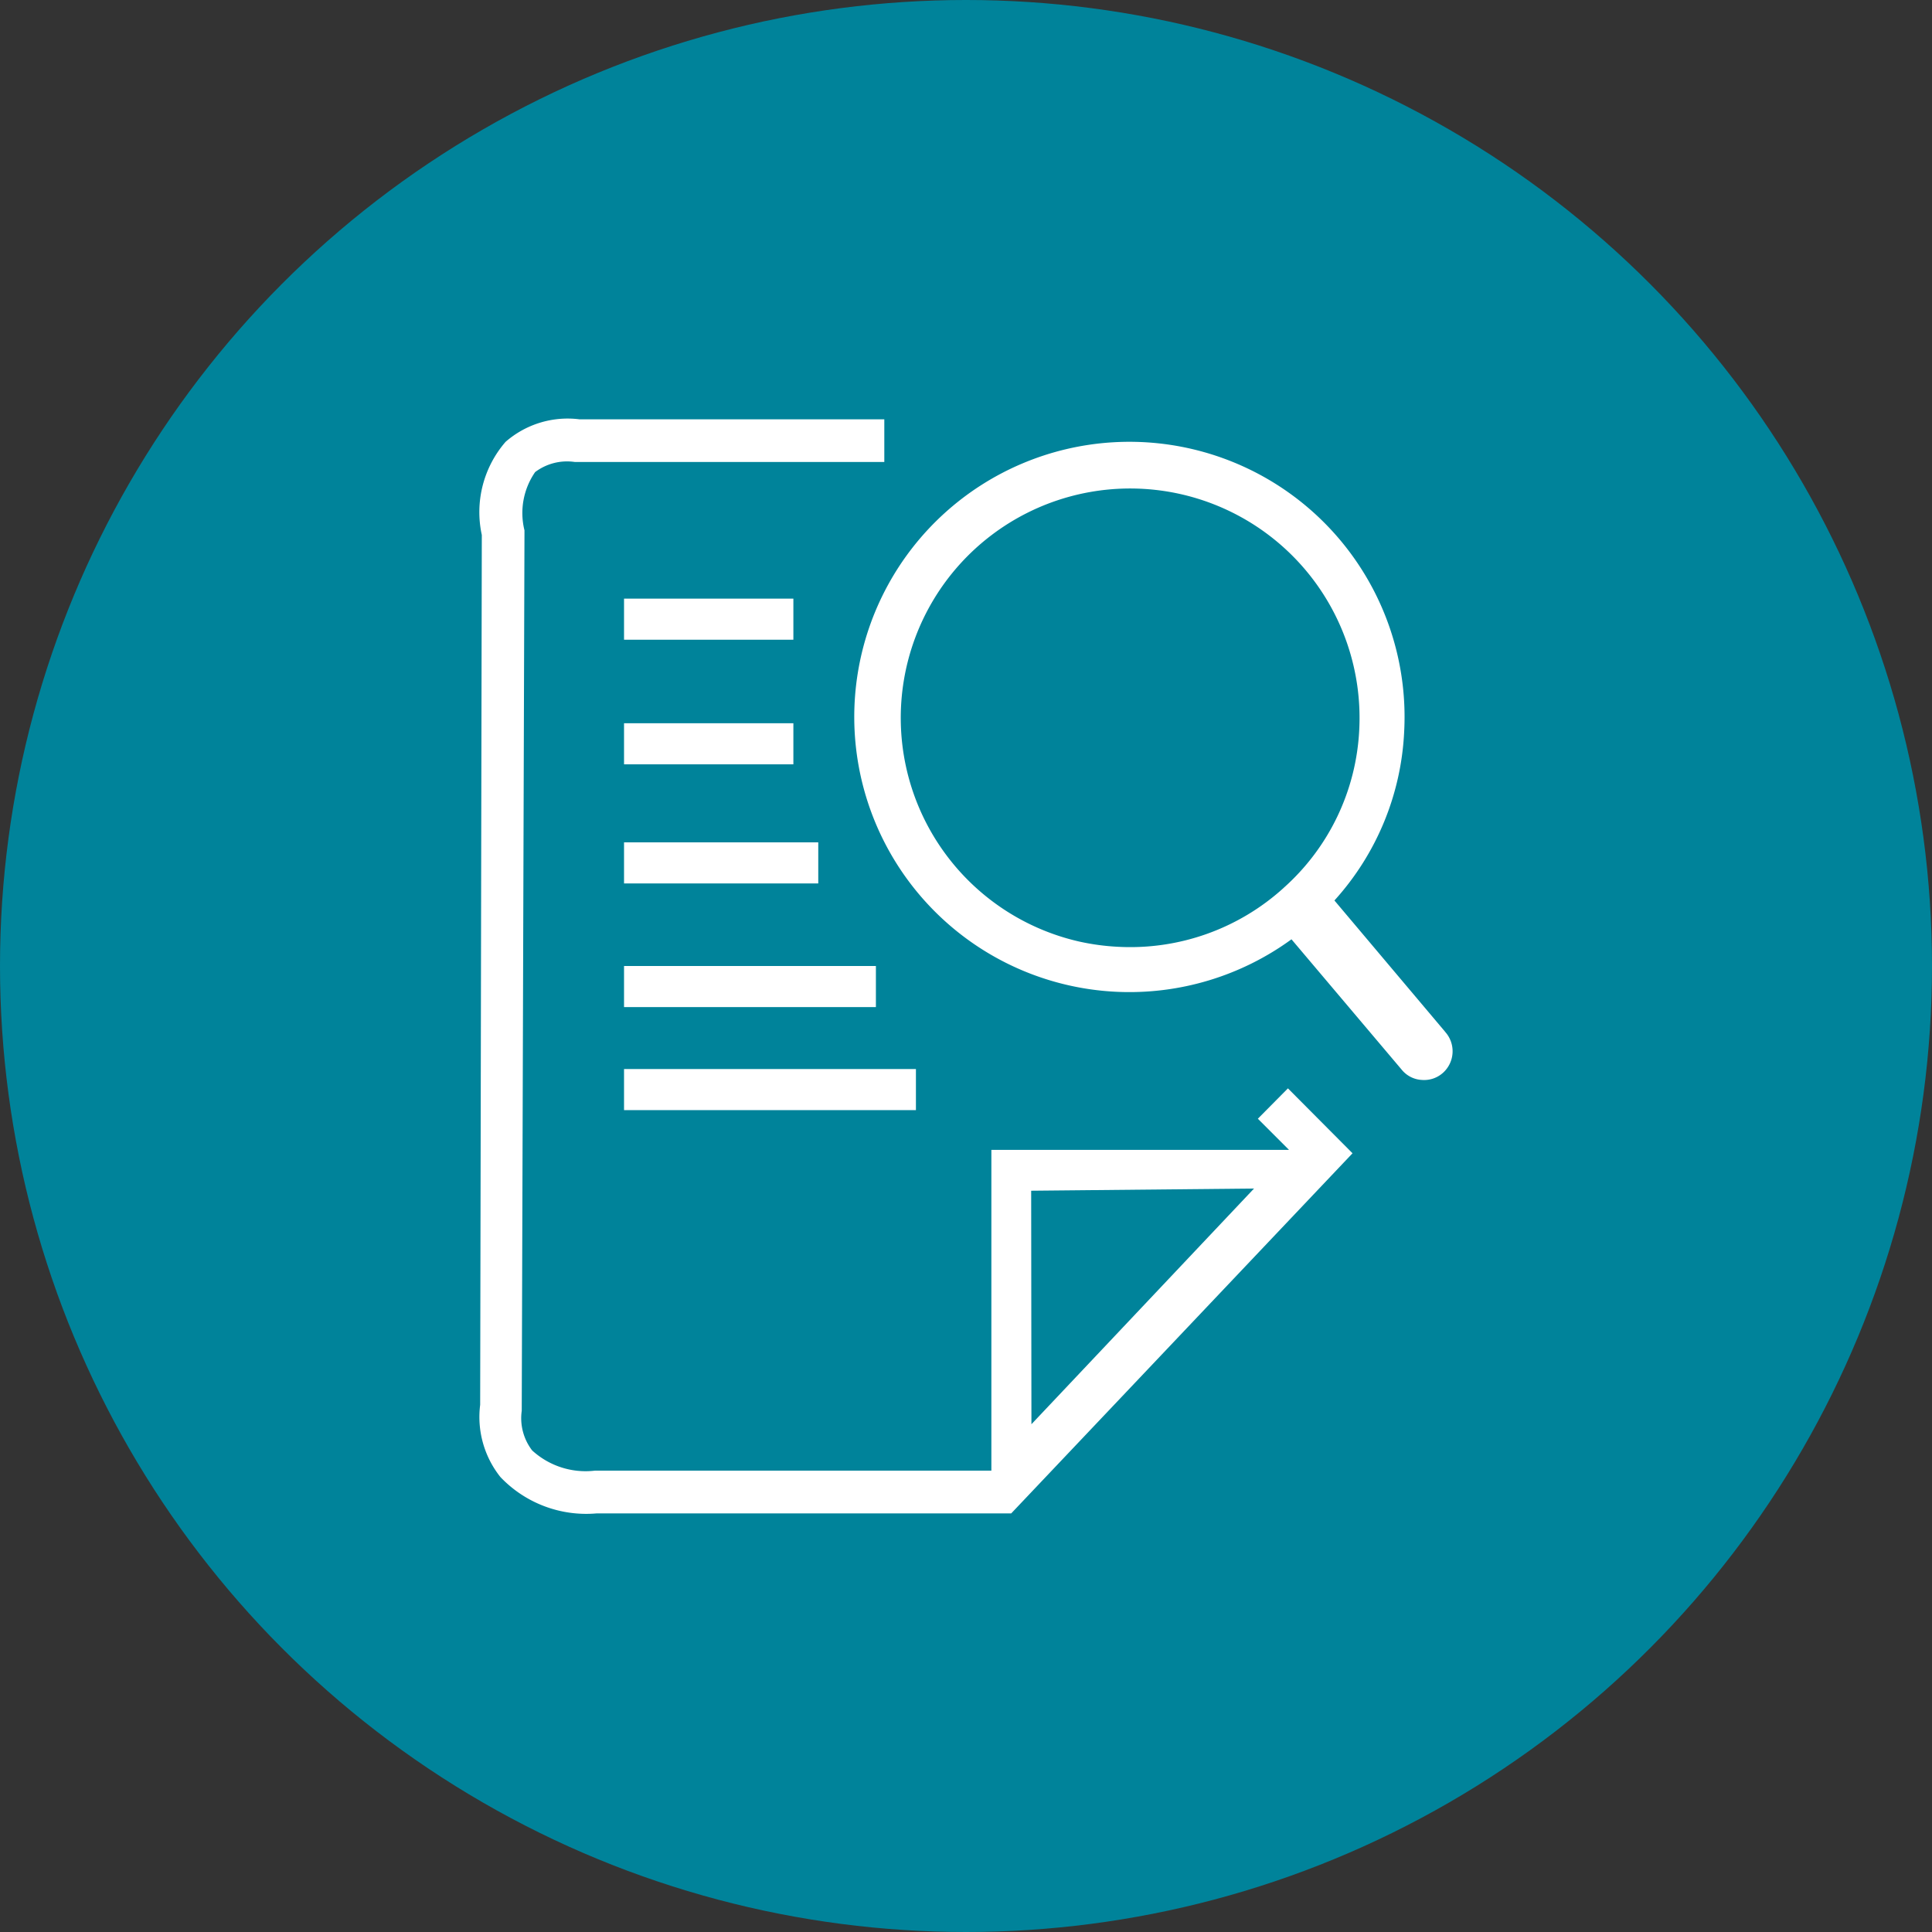
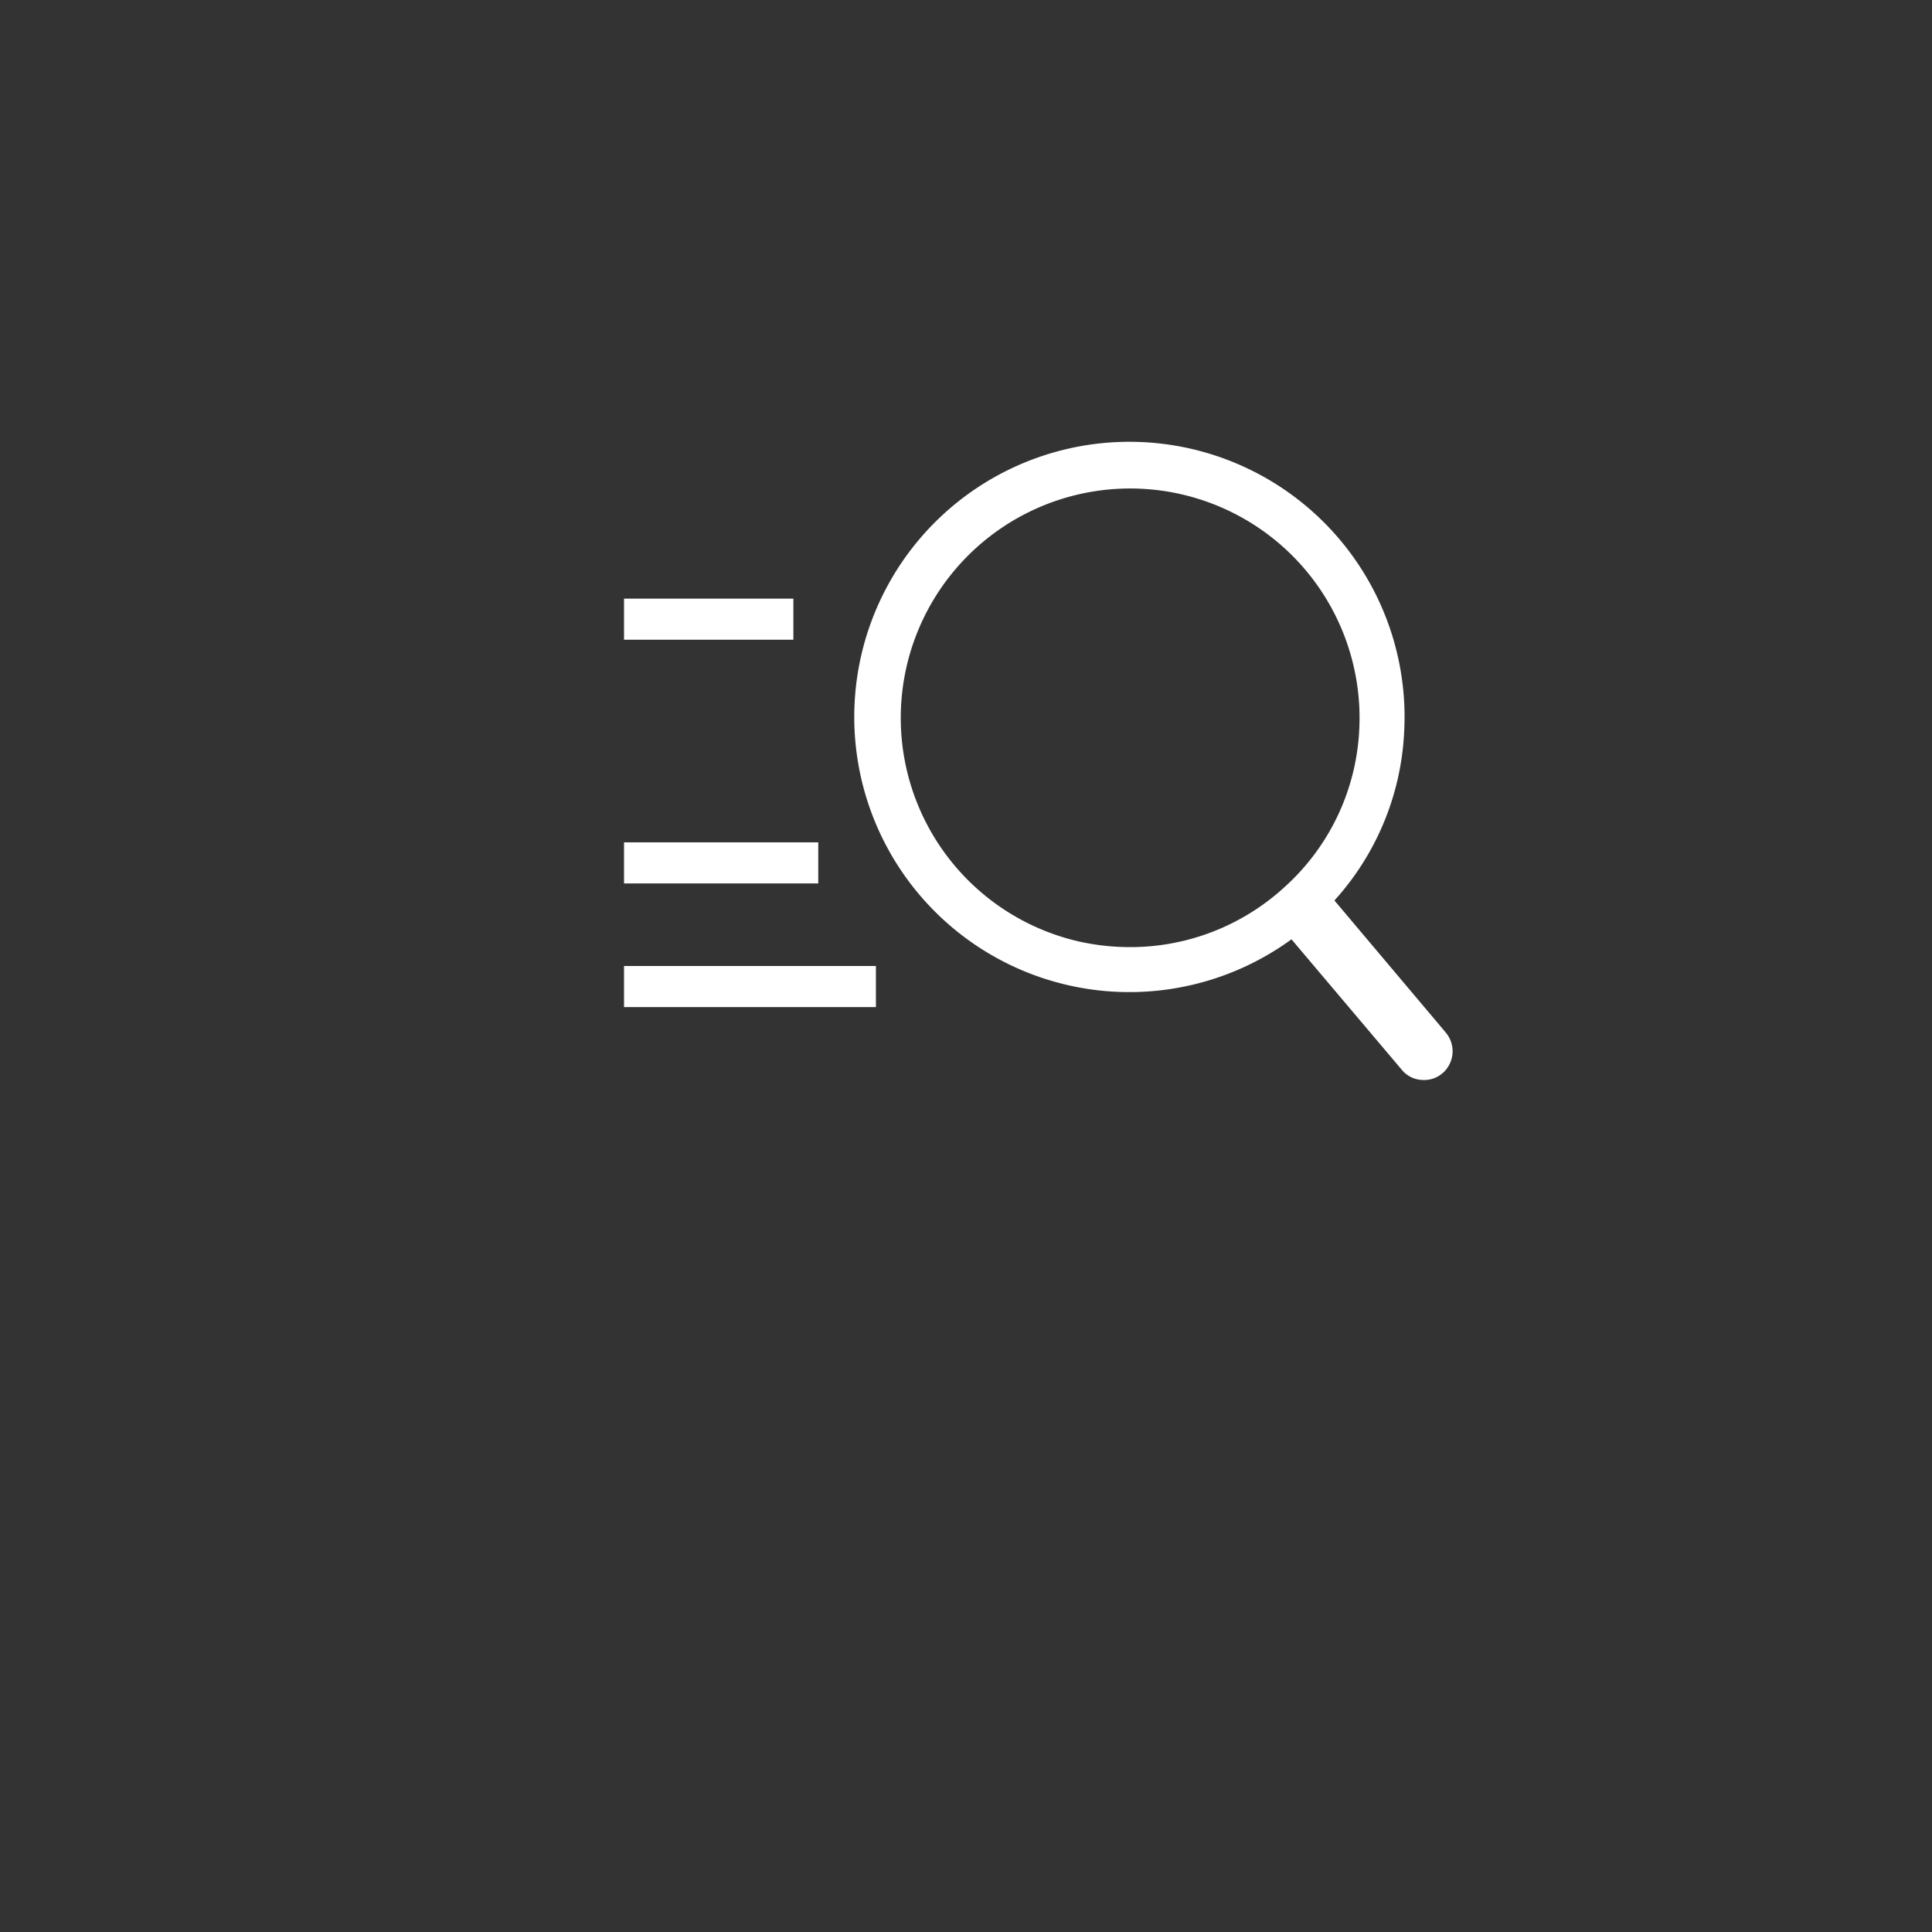
<svg xmlns="http://www.w3.org/2000/svg" width="60" height="60" viewBox="0 0 60 60">
  <rect x="0" y="0" width="60" height="60" fill="#333333" stroke="none" />
  <defs>
    <style>
      .cls-1 {
        fill: #fff;
      }

      .cls-2 {
        fill: #00839a;
      }

      .cls-3 {
        clip-path: url(#clip-path);
      }
    </style>
    <clipPath id="clip-path">
      <rect id="Rectangle_5526" data-name="Rectangle 5526" class="cls-1" width="30.225" height="33.999" />
    </clipPath>
  </defs>
  <g id="Section_8_icon_2" data-name="Section 8_icon 2" transform="translate(-801 -3598)">
-     <circle id="Ellipse_1921" data-name="Ellipse 1921" class="cls-2" cx="30" cy="30" r="30" transform="translate(801 3598)" />
    <g id="Group_32172" data-name="Group 32172" transform="translate(815.888 3611)">
      <g id="Group_32171" data-name="Group 32171" class="cls-3" transform="translate(0 0)">
-         <path id="Path_45551" data-name="Path 45551" class="cls-1" d="M25.11,20.8l-.934.943.968.968H15.9v9.961H3.591a2.456,2.456,0,0,1-1.953-.628,1.644,1.644,0,0,1-.323-1.231L1.4,3.555V3.47a2.234,2.234,0,0,1,.331-1.809,1.648,1.648,0,0,1,1.231-.314h9.613V.022H3.106a2.929,2.929,0,0,0-2.293.7A3.332,3.332,0,0,0,.075,3.614L.024,30.628A2.992,2.992,0,0,0,.652,32.87,3.677,3.677,0,0,0,3.641,34H16.516l10.6-11.184ZM17.144,31.231l-.008-7.252,6.921-.068Z" transform="translate(0 0)" />
        <rect id="Rectangle_5521" data-name="Rectangle 5521" class="cls-1" width="5.259" height="1.276" transform="translate(4.492 5.591)" />
-         <rect id="Rectangle_5522" data-name="Rectangle 5522" class="cls-1" width="5.259" height="1.276" transform="translate(4.492 9.461)" />
        <rect id="Rectangle_5523" data-name="Rectangle 5523" class="cls-1" width="6.032" height="1.276" transform="translate(4.492 13.16)" />
        <rect id="Rectangle_5524" data-name="Rectangle 5524" class="cls-1" width="7.822" height="1.276" transform="translate(4.492 17)" />
-         <rect id="Rectangle_5525" data-name="Rectangle 5525" class="cls-1" width="9.065" height="1.276" transform="translate(4.492 20.2)" />
        <path id="Path_45552" data-name="Path 45552" class="cls-1" d="M32.068,19.179,28.629,15.1a8.394,8.394,0,0,0,2.166-5.248,8.545,8.545,0,1,0-3.5,6.454l3.439,4.068a.864.864,0,0,0,.62.3.876.876,0,0,0,.654-.229.9.9,0,0,0,.059-1.265m-5.019-4.467a7.085,7.085,0,0,1-5.129,1.826,7.22,7.22,0,0,1-1.206-.161A7.124,7.124,0,1,1,29.4,9.787a7.03,7.03,0,0,1-2.352,4.925" transform="translate(-2.075 -0.135)" />
      </g>
    </g>
  </g>
</svg>